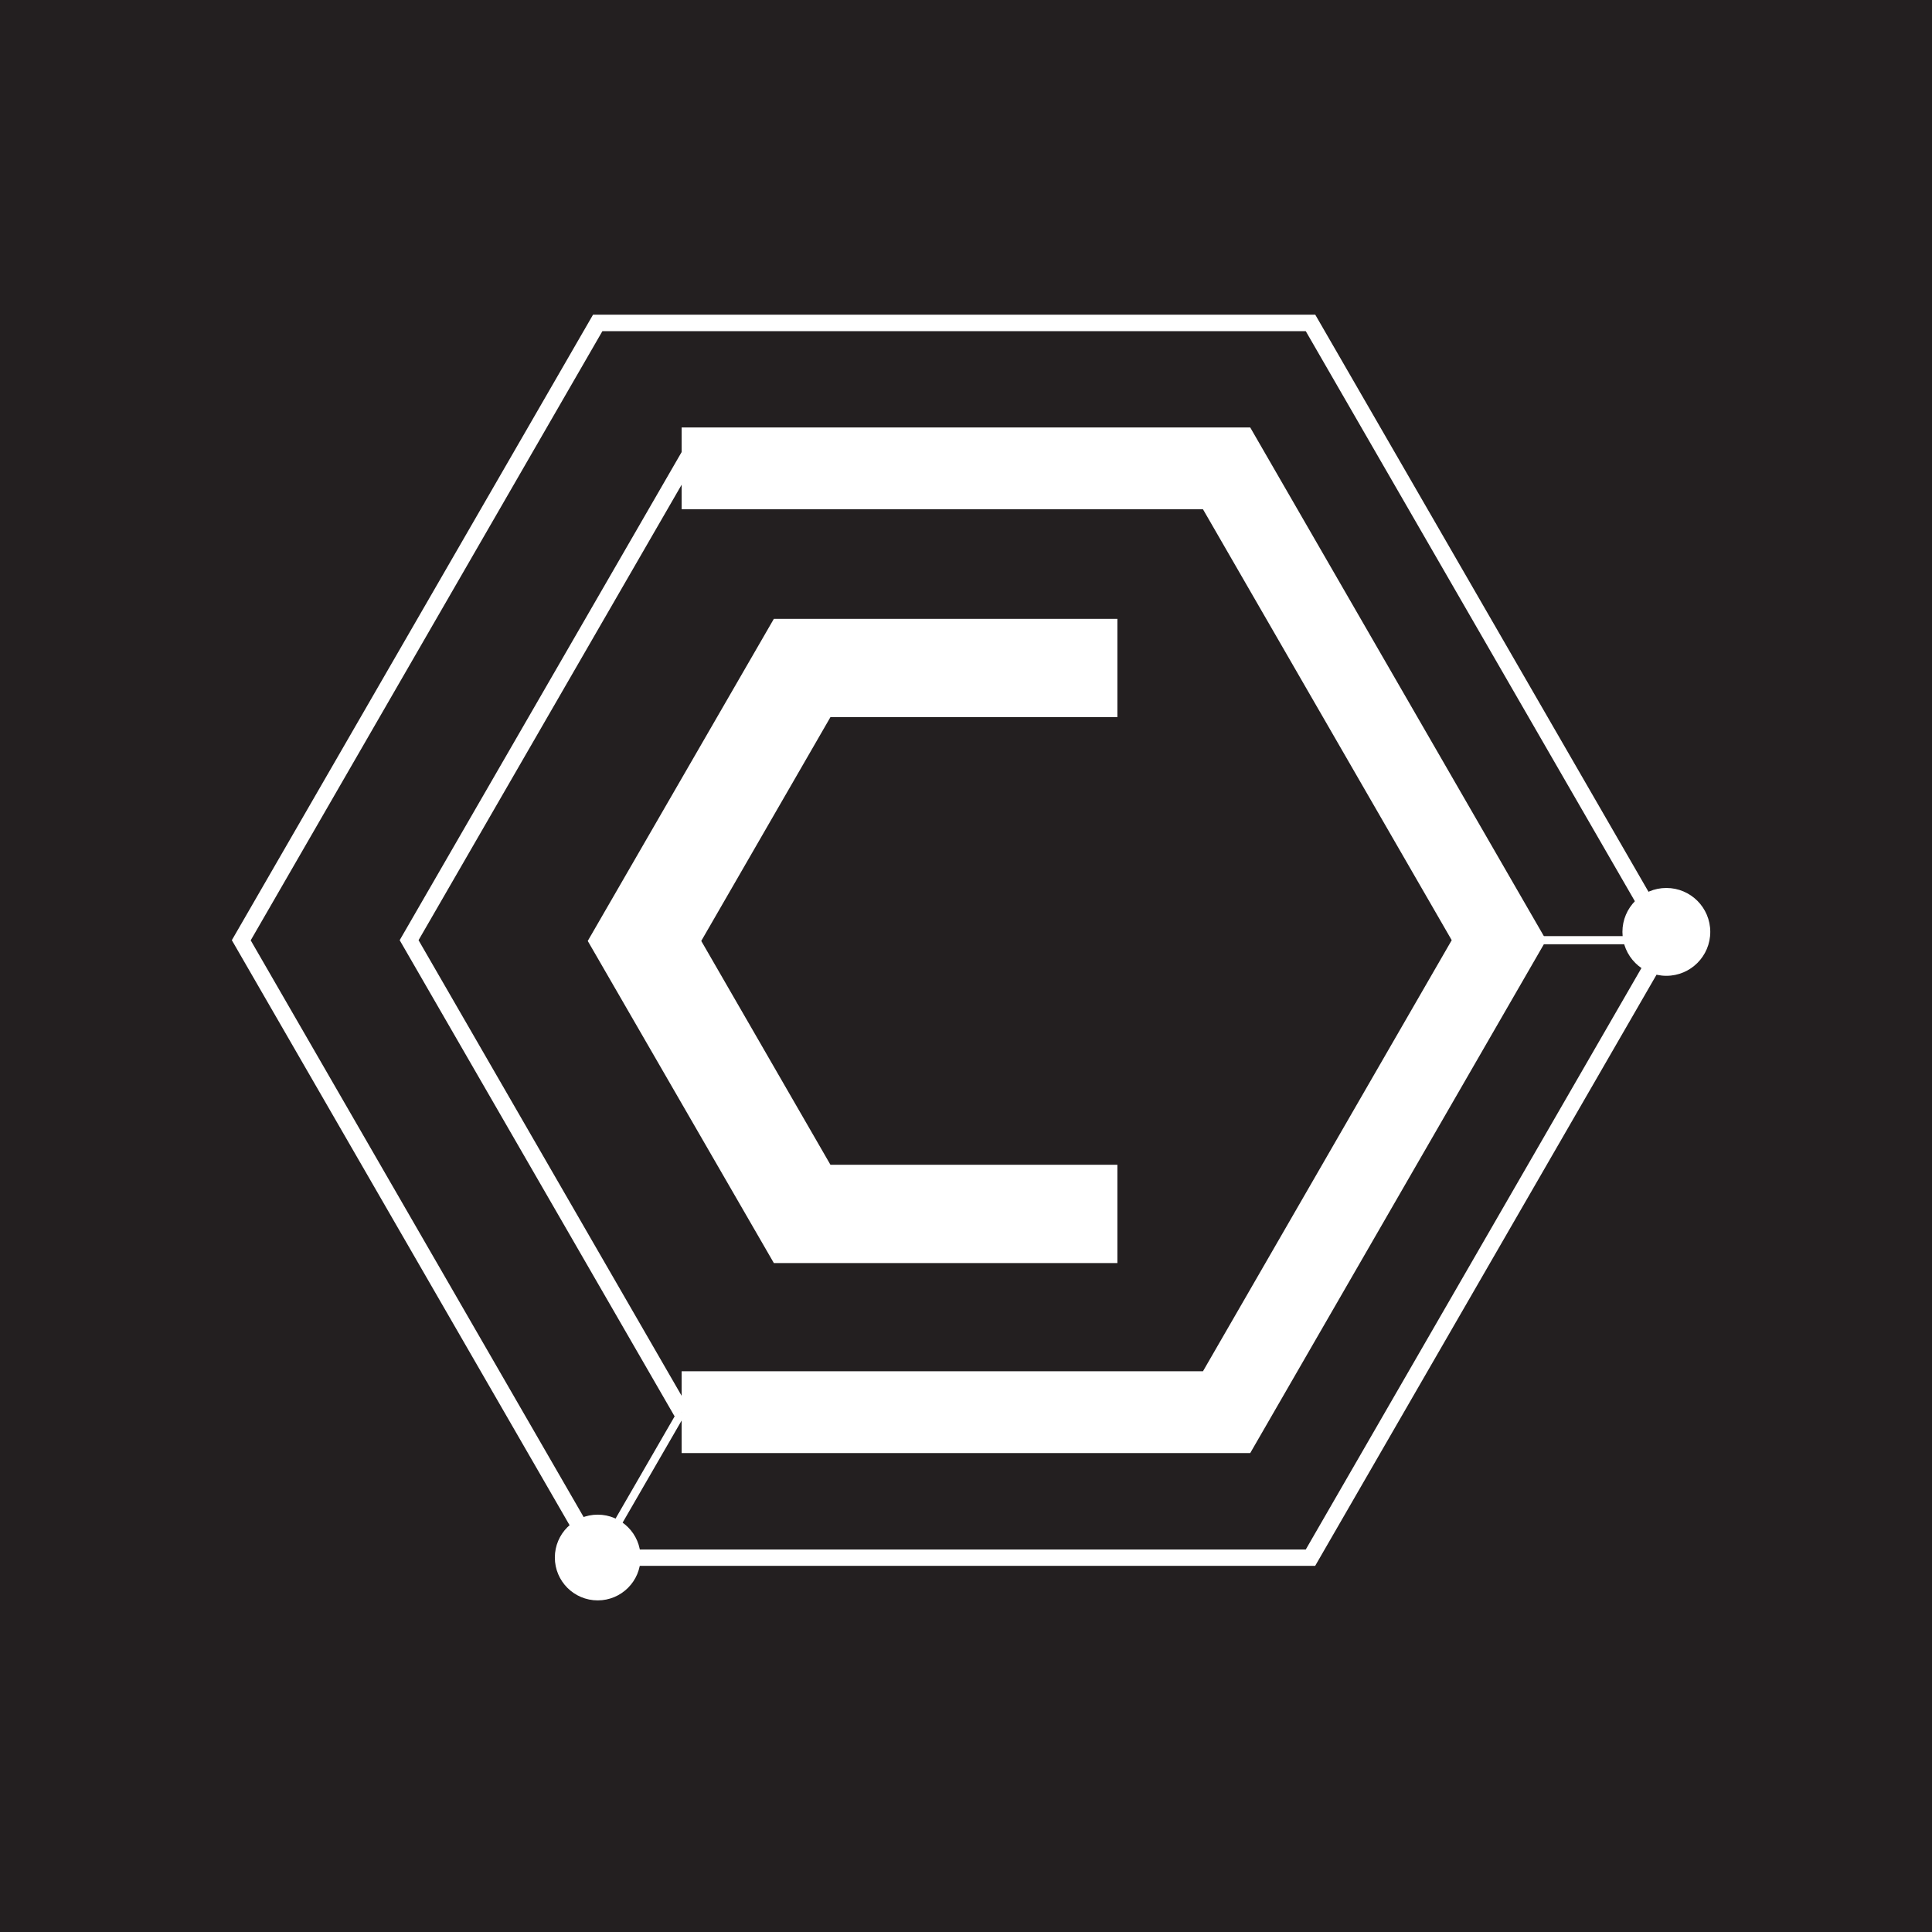
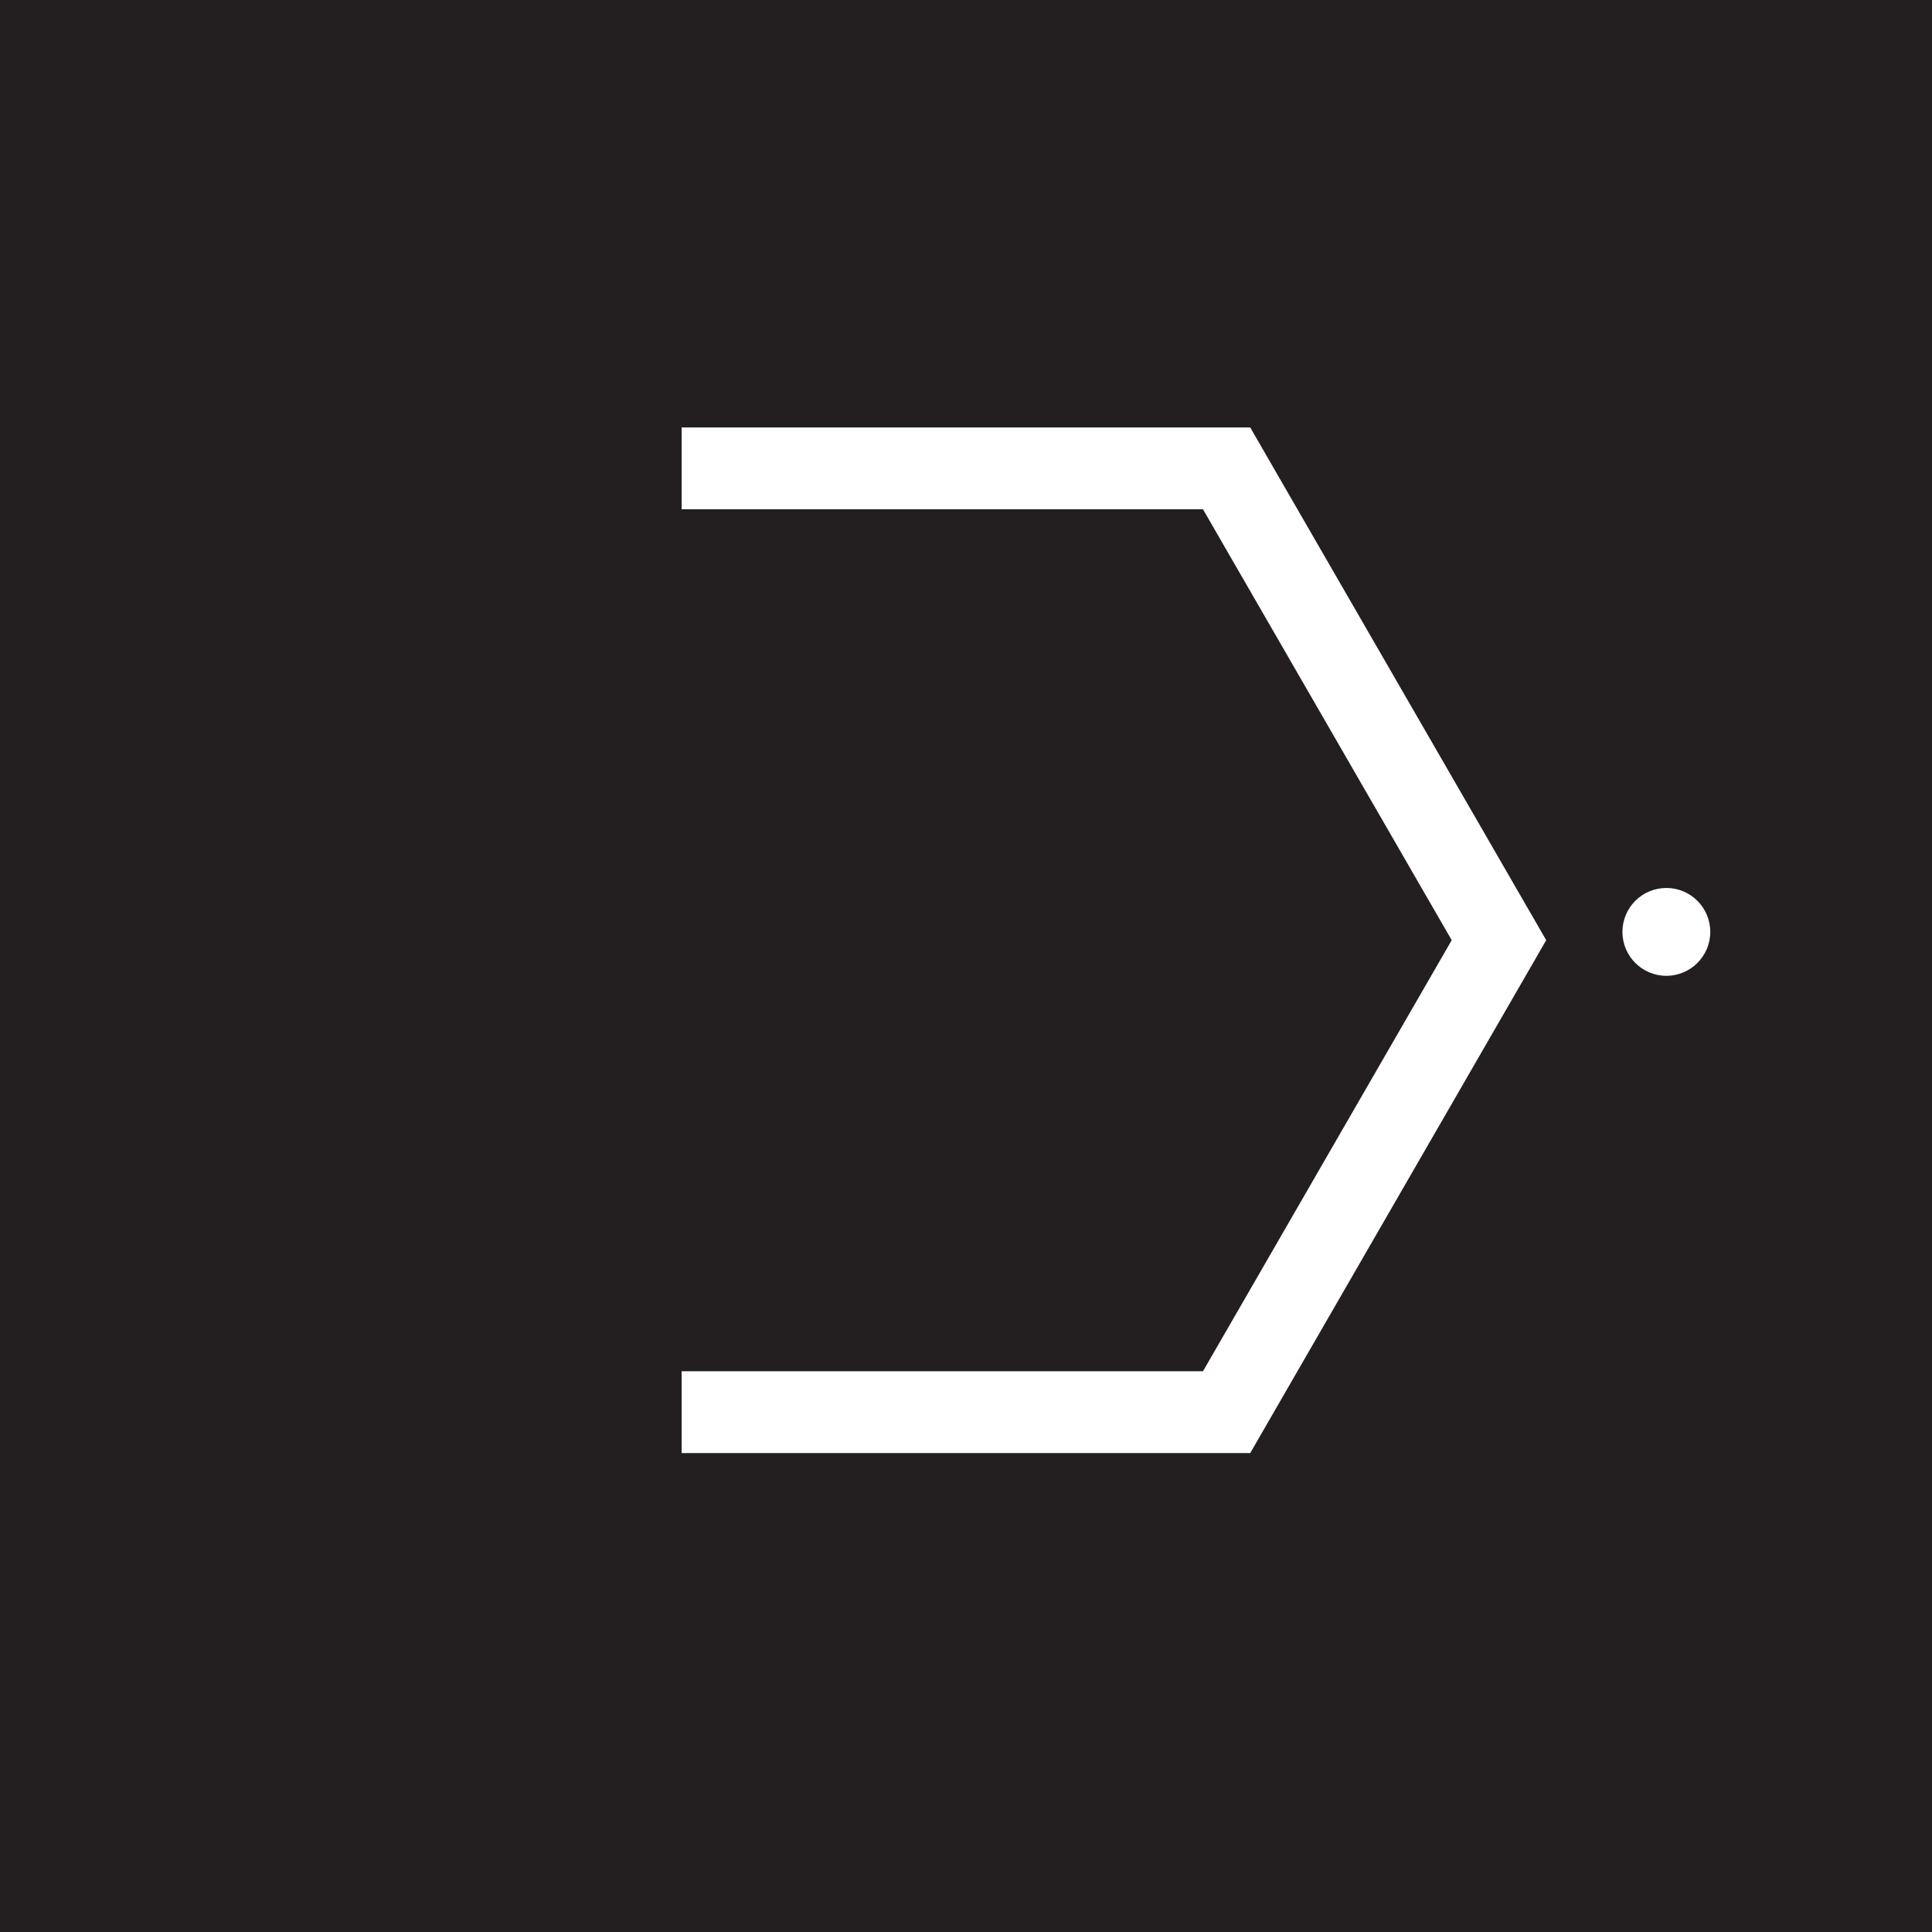
<svg xmlns="http://www.w3.org/2000/svg" id="Layer_1" data-name="Layer 1" viewBox="0 0 128 128">
  <defs>
    <style>
            .cls-1{fill:#fff;stroke-width:0}
        </style>
  </defs>
  <path d="M-1.67-1.67H129v131.56H-1.67z" style="fill:#231f20;stroke-width:0" />
-   <path d="M44.69 93.83 26.48 62.29l18.83-32.6.32 1.61-17.9 30.99 17.9 31-.94.54z" class="cls-1" />
  <path d="M82.83 96.27H45.16v-5.42H79.7l16.48-28.56L79.7 33.74H45.16v-5.42h37.67l19.61 33.97-19.61 33.98z" class="cls-1" />
-   <path d="M74.03 83.68H51.27L38.94 62.34 51.27 41h22.76v6.51H55.02l-8.56 14.83 8.56 14.83h19.01v6.51z" class="cls-1" />
-   <path d="M87.14 103.74H39.29L15.36 62.29l23.93-41.44h47.85l23.93 41.44-23.93 41.44Zm-47.23-1.08h46.6l23.3-40.36-23.3-40.36h-46.6L16.61 62.3l23.3 40.36Z" class="cls-1" />
-   <circle cx="39.6" cy="103.19" r="2.84" class="cls-1" />
  <circle cx="110.4" cy="61.74" r="2.91" class="cls-1" />
-   <path d="m39.37 103.054 5.563-9.628.468.27-5.564 9.628zM99.31 62.02h11.12v.54H99.31z" class="cls-1" />
</svg>